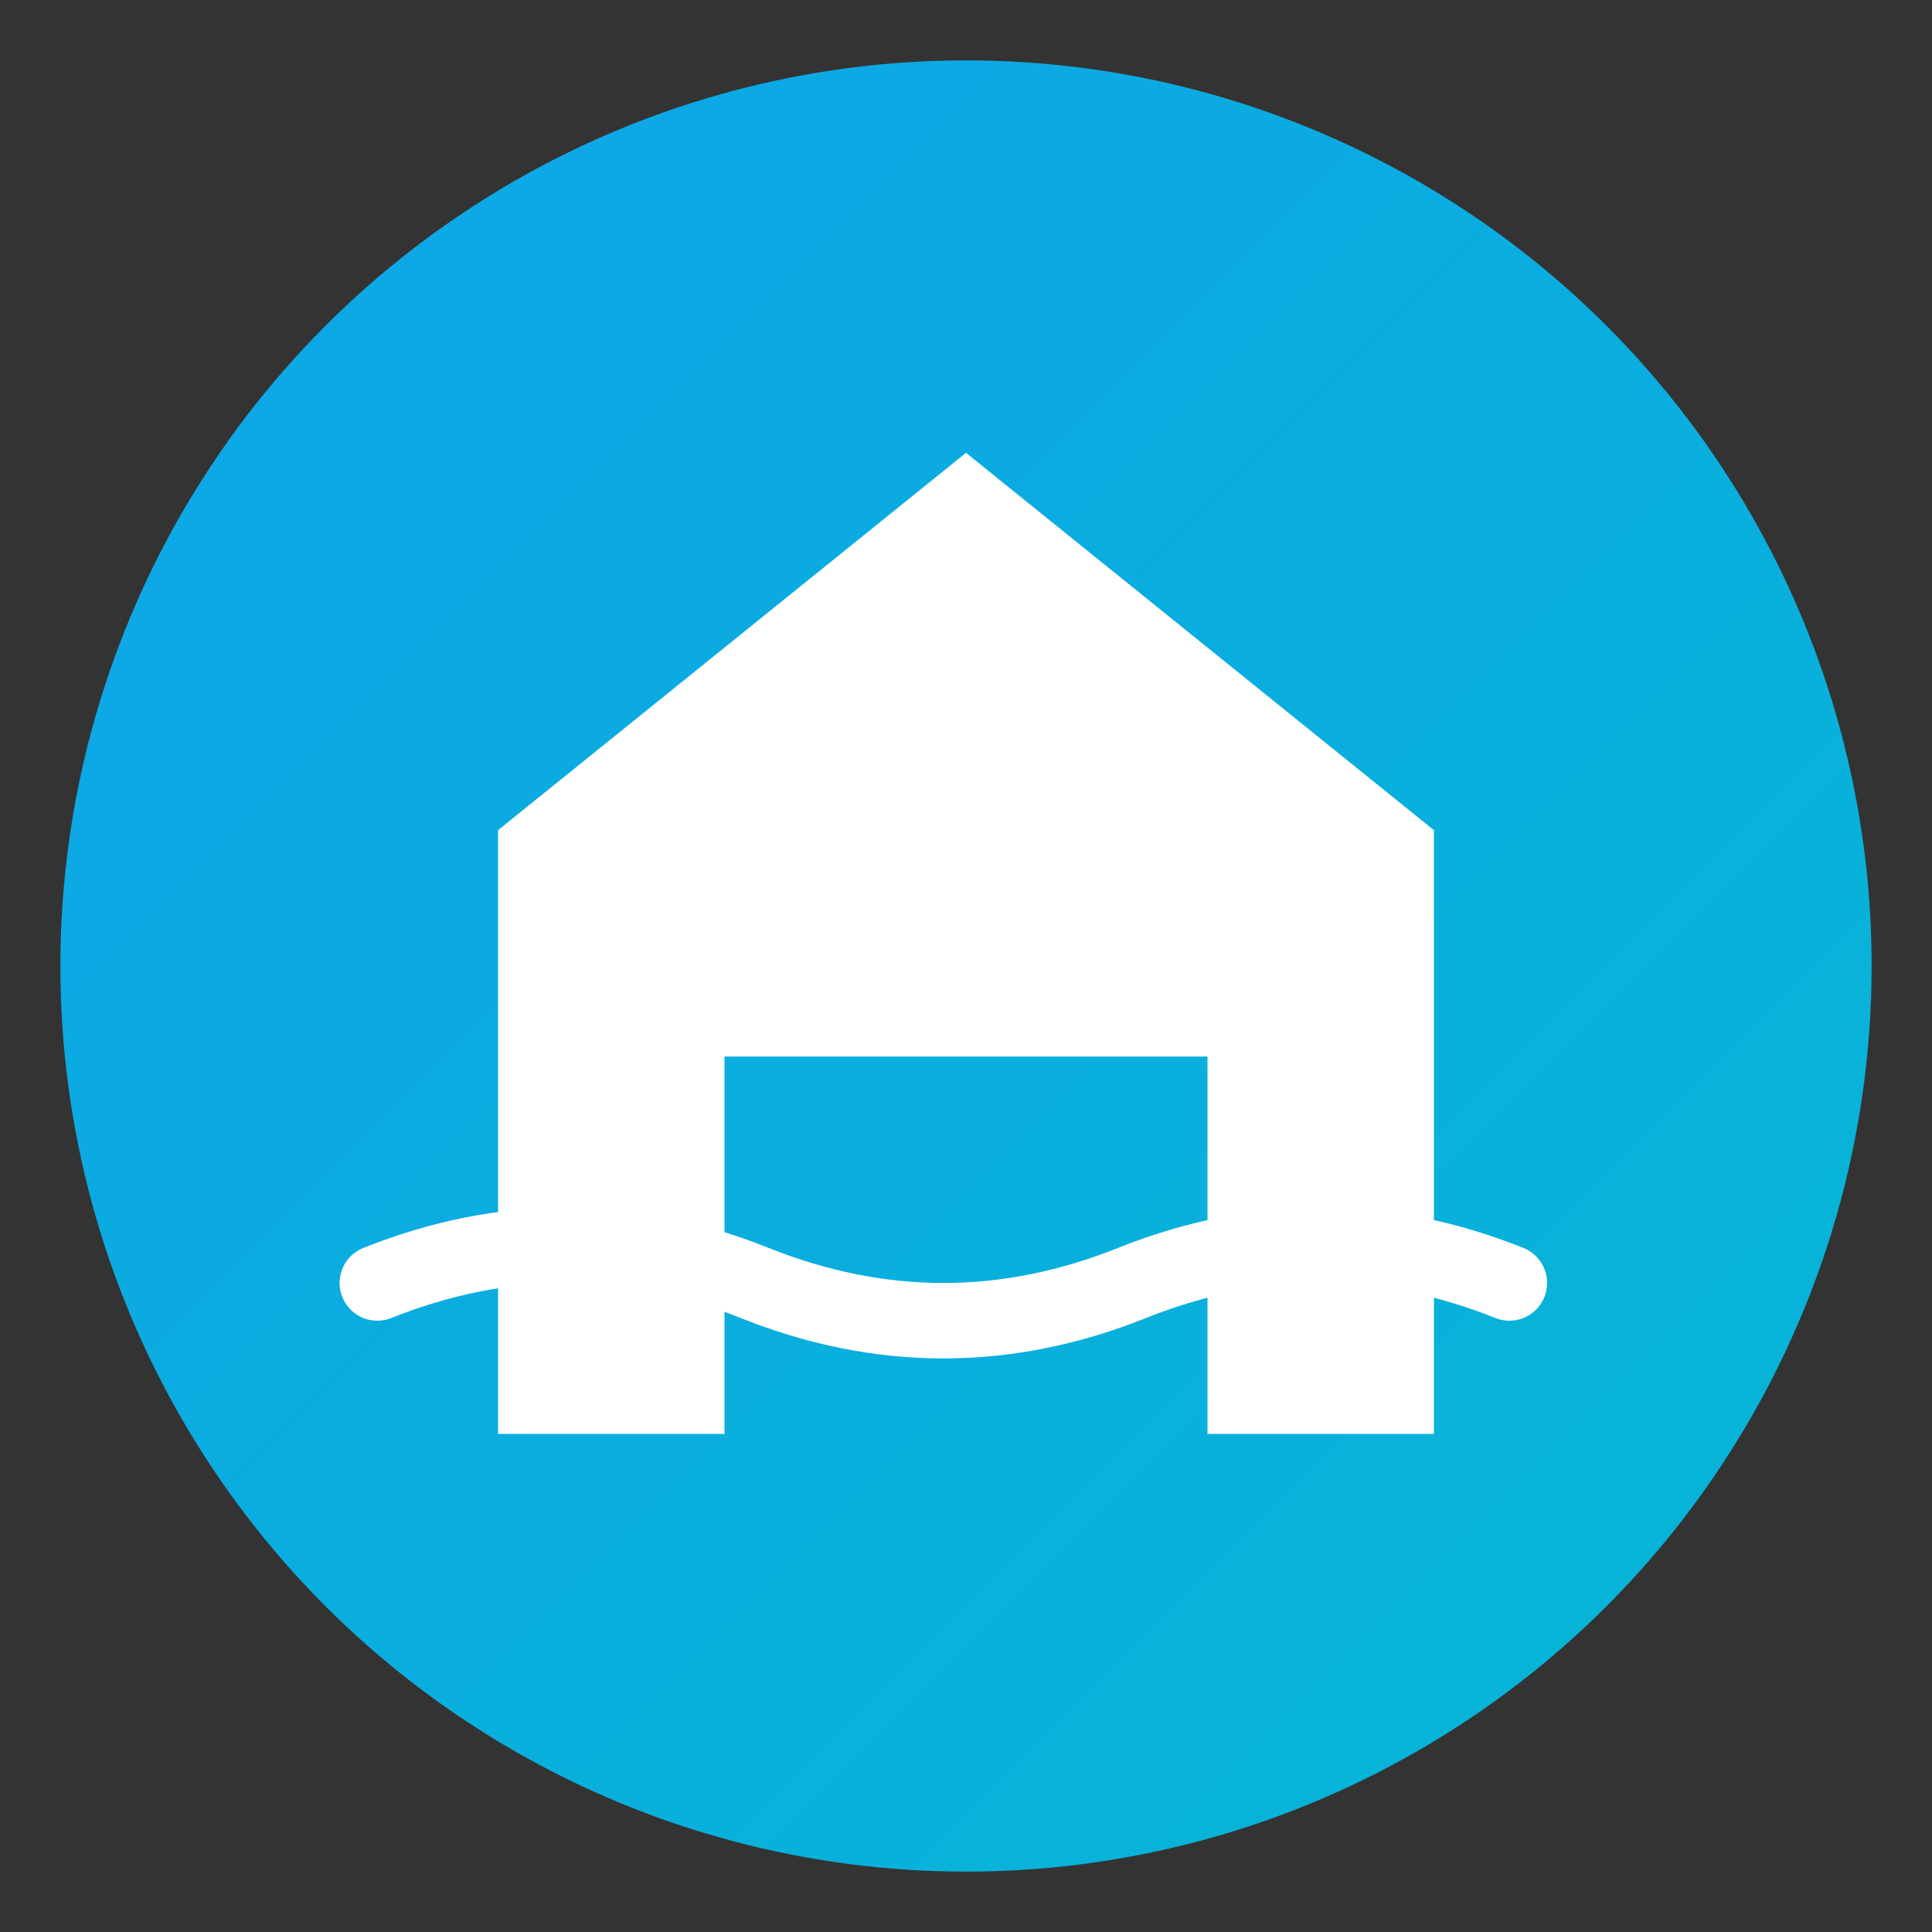
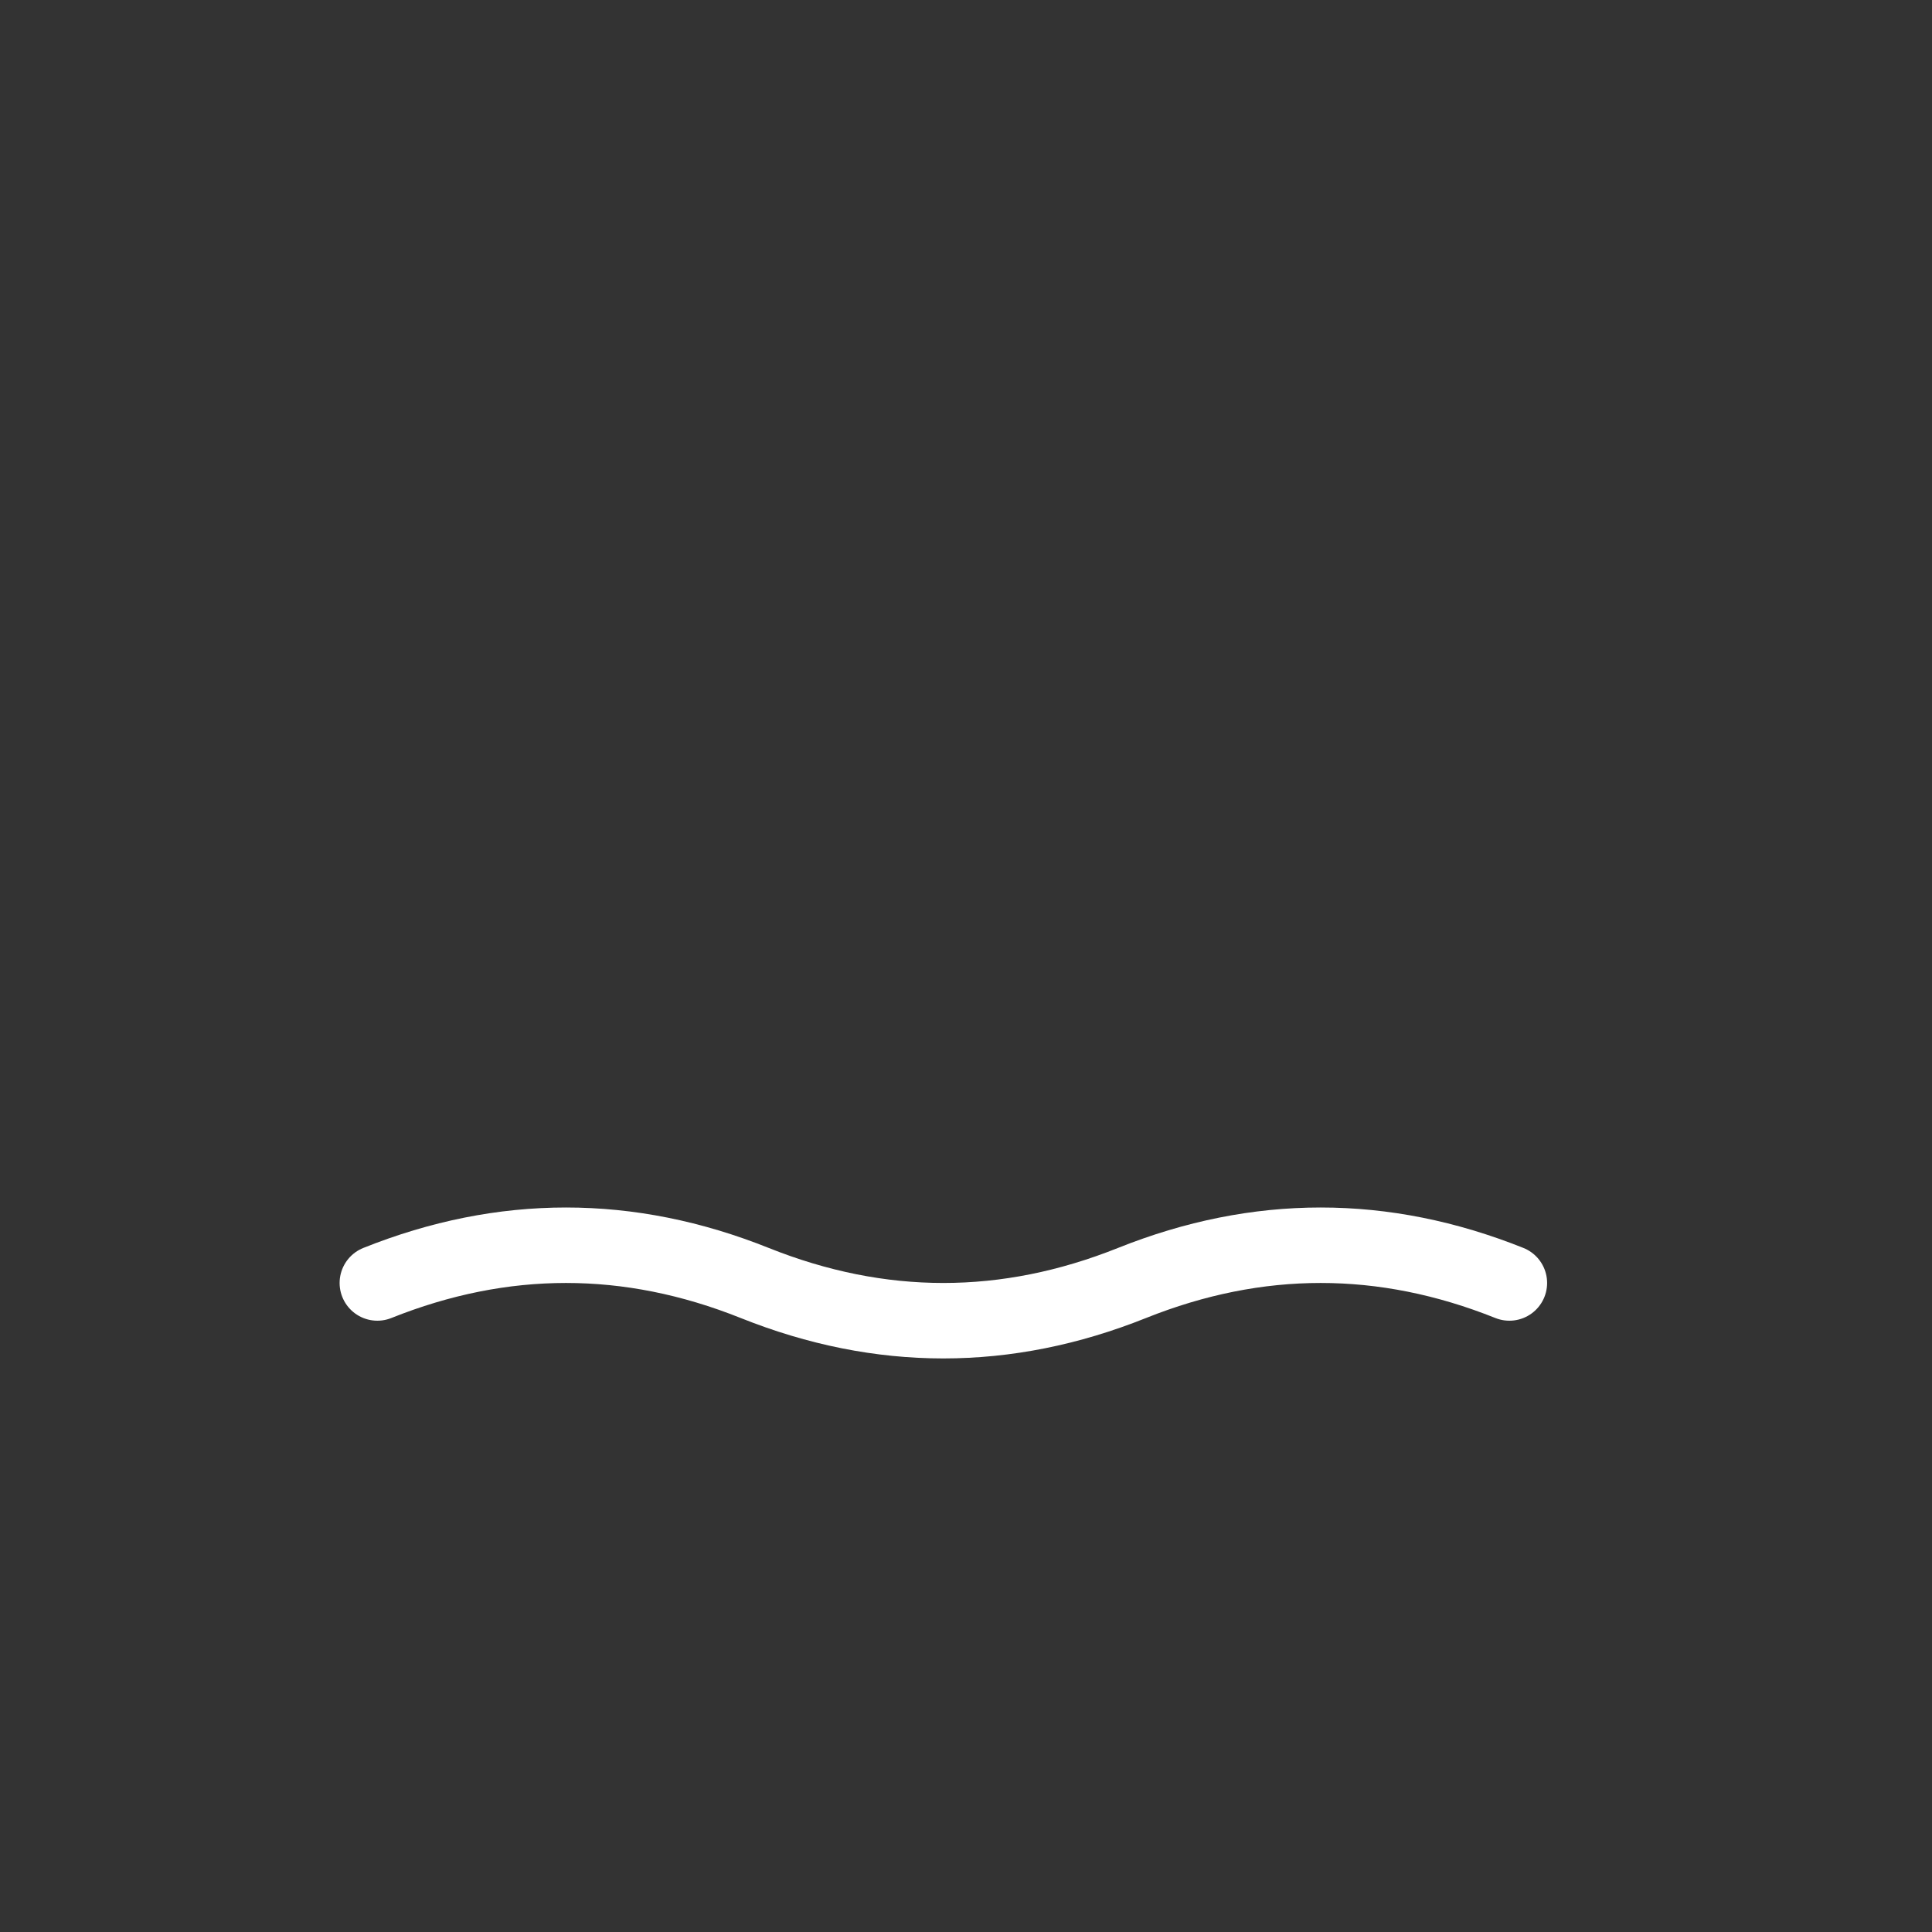
<svg xmlns="http://www.w3.org/2000/svg" viewBox="0 0 512 512">
  <rect x="0" y="0" width="512" height="512" fill="#333333" stroke="none" />
  <defs>
    <linearGradient id="grad" x1="0%" y1="0%" x2="100%" y2="100%">
      <stop offset="0%" style="stop-color:#0ea5e9;stop-opacity:1" />
      <stop offset="100%" style="stop-color:#06b6d4;stop-opacity:1" />
    </linearGradient>
  </defs>
-   <circle cx="256" cy="256" r="240" fill="url(#grad)" />
-   <path d="M256 120 L380 220 L380 380 L320 380 L320 280 L192 280 L192 380 L132 380 L132 220 Z" fill="white" />
  <path d="M100 340 Q150 320 200 340 T300 340 T400 340" stroke="white" stroke-width="20" fill="none" stroke-linecap="round" />
</svg>